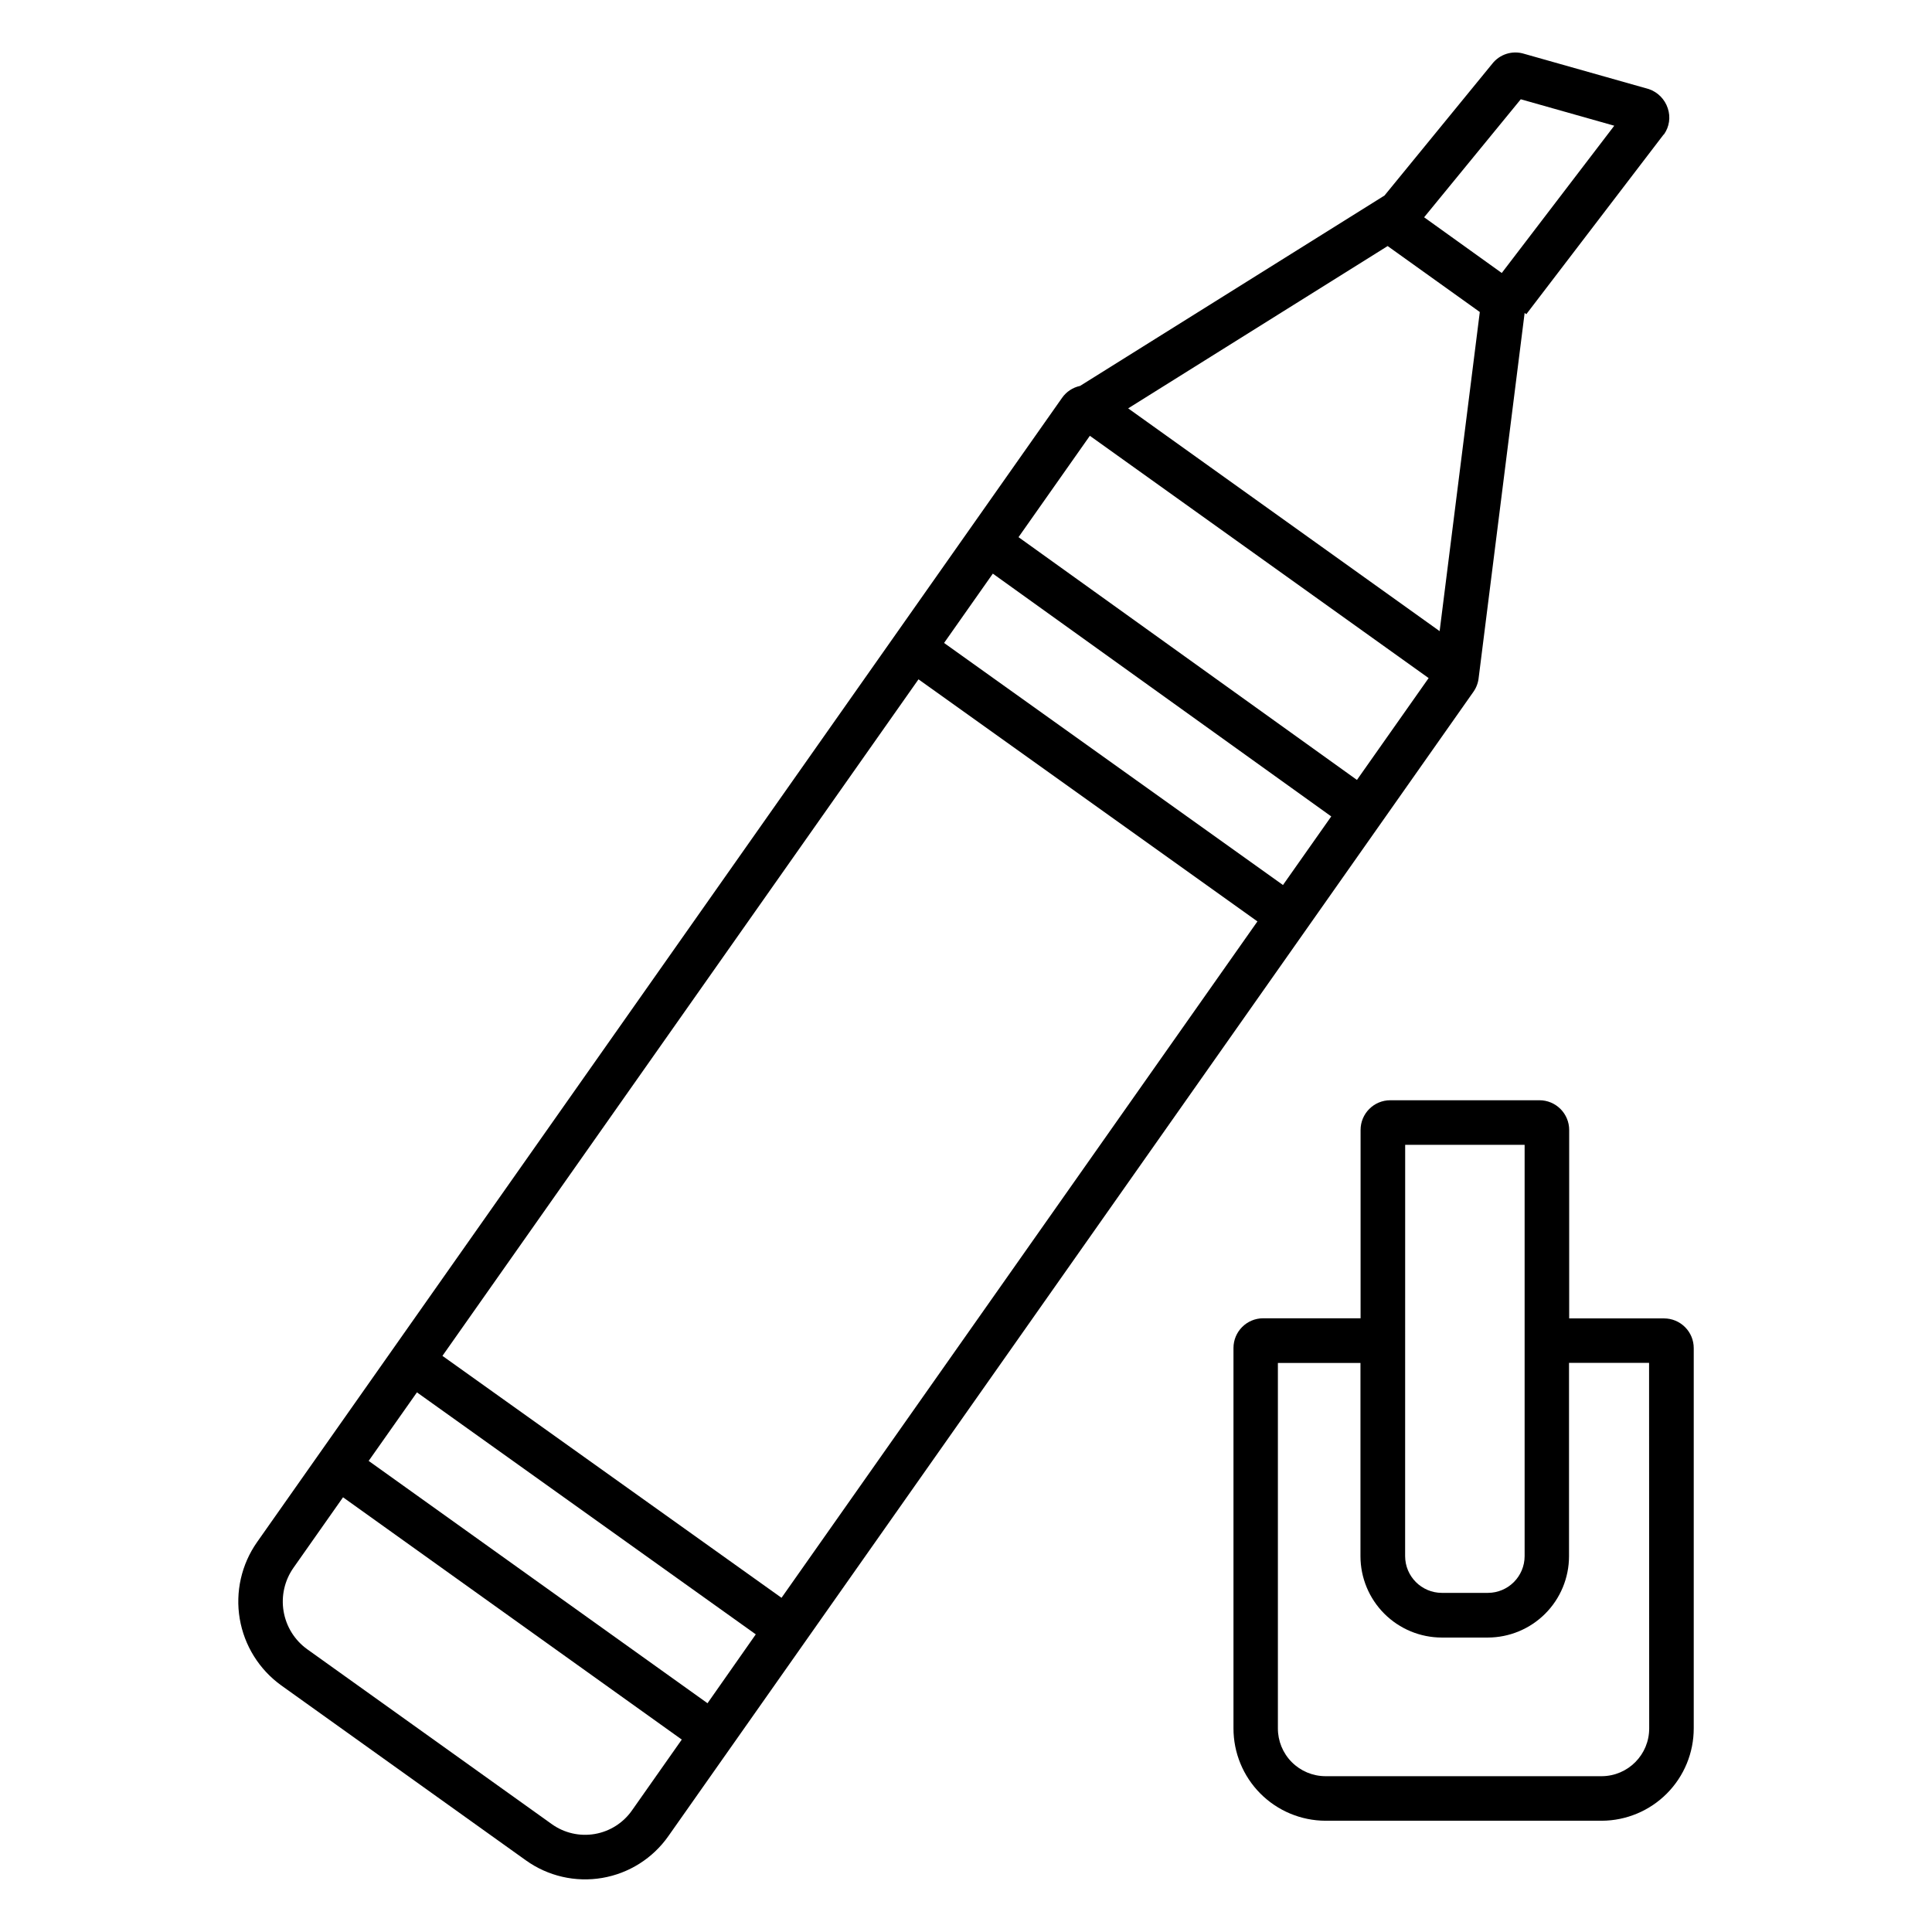
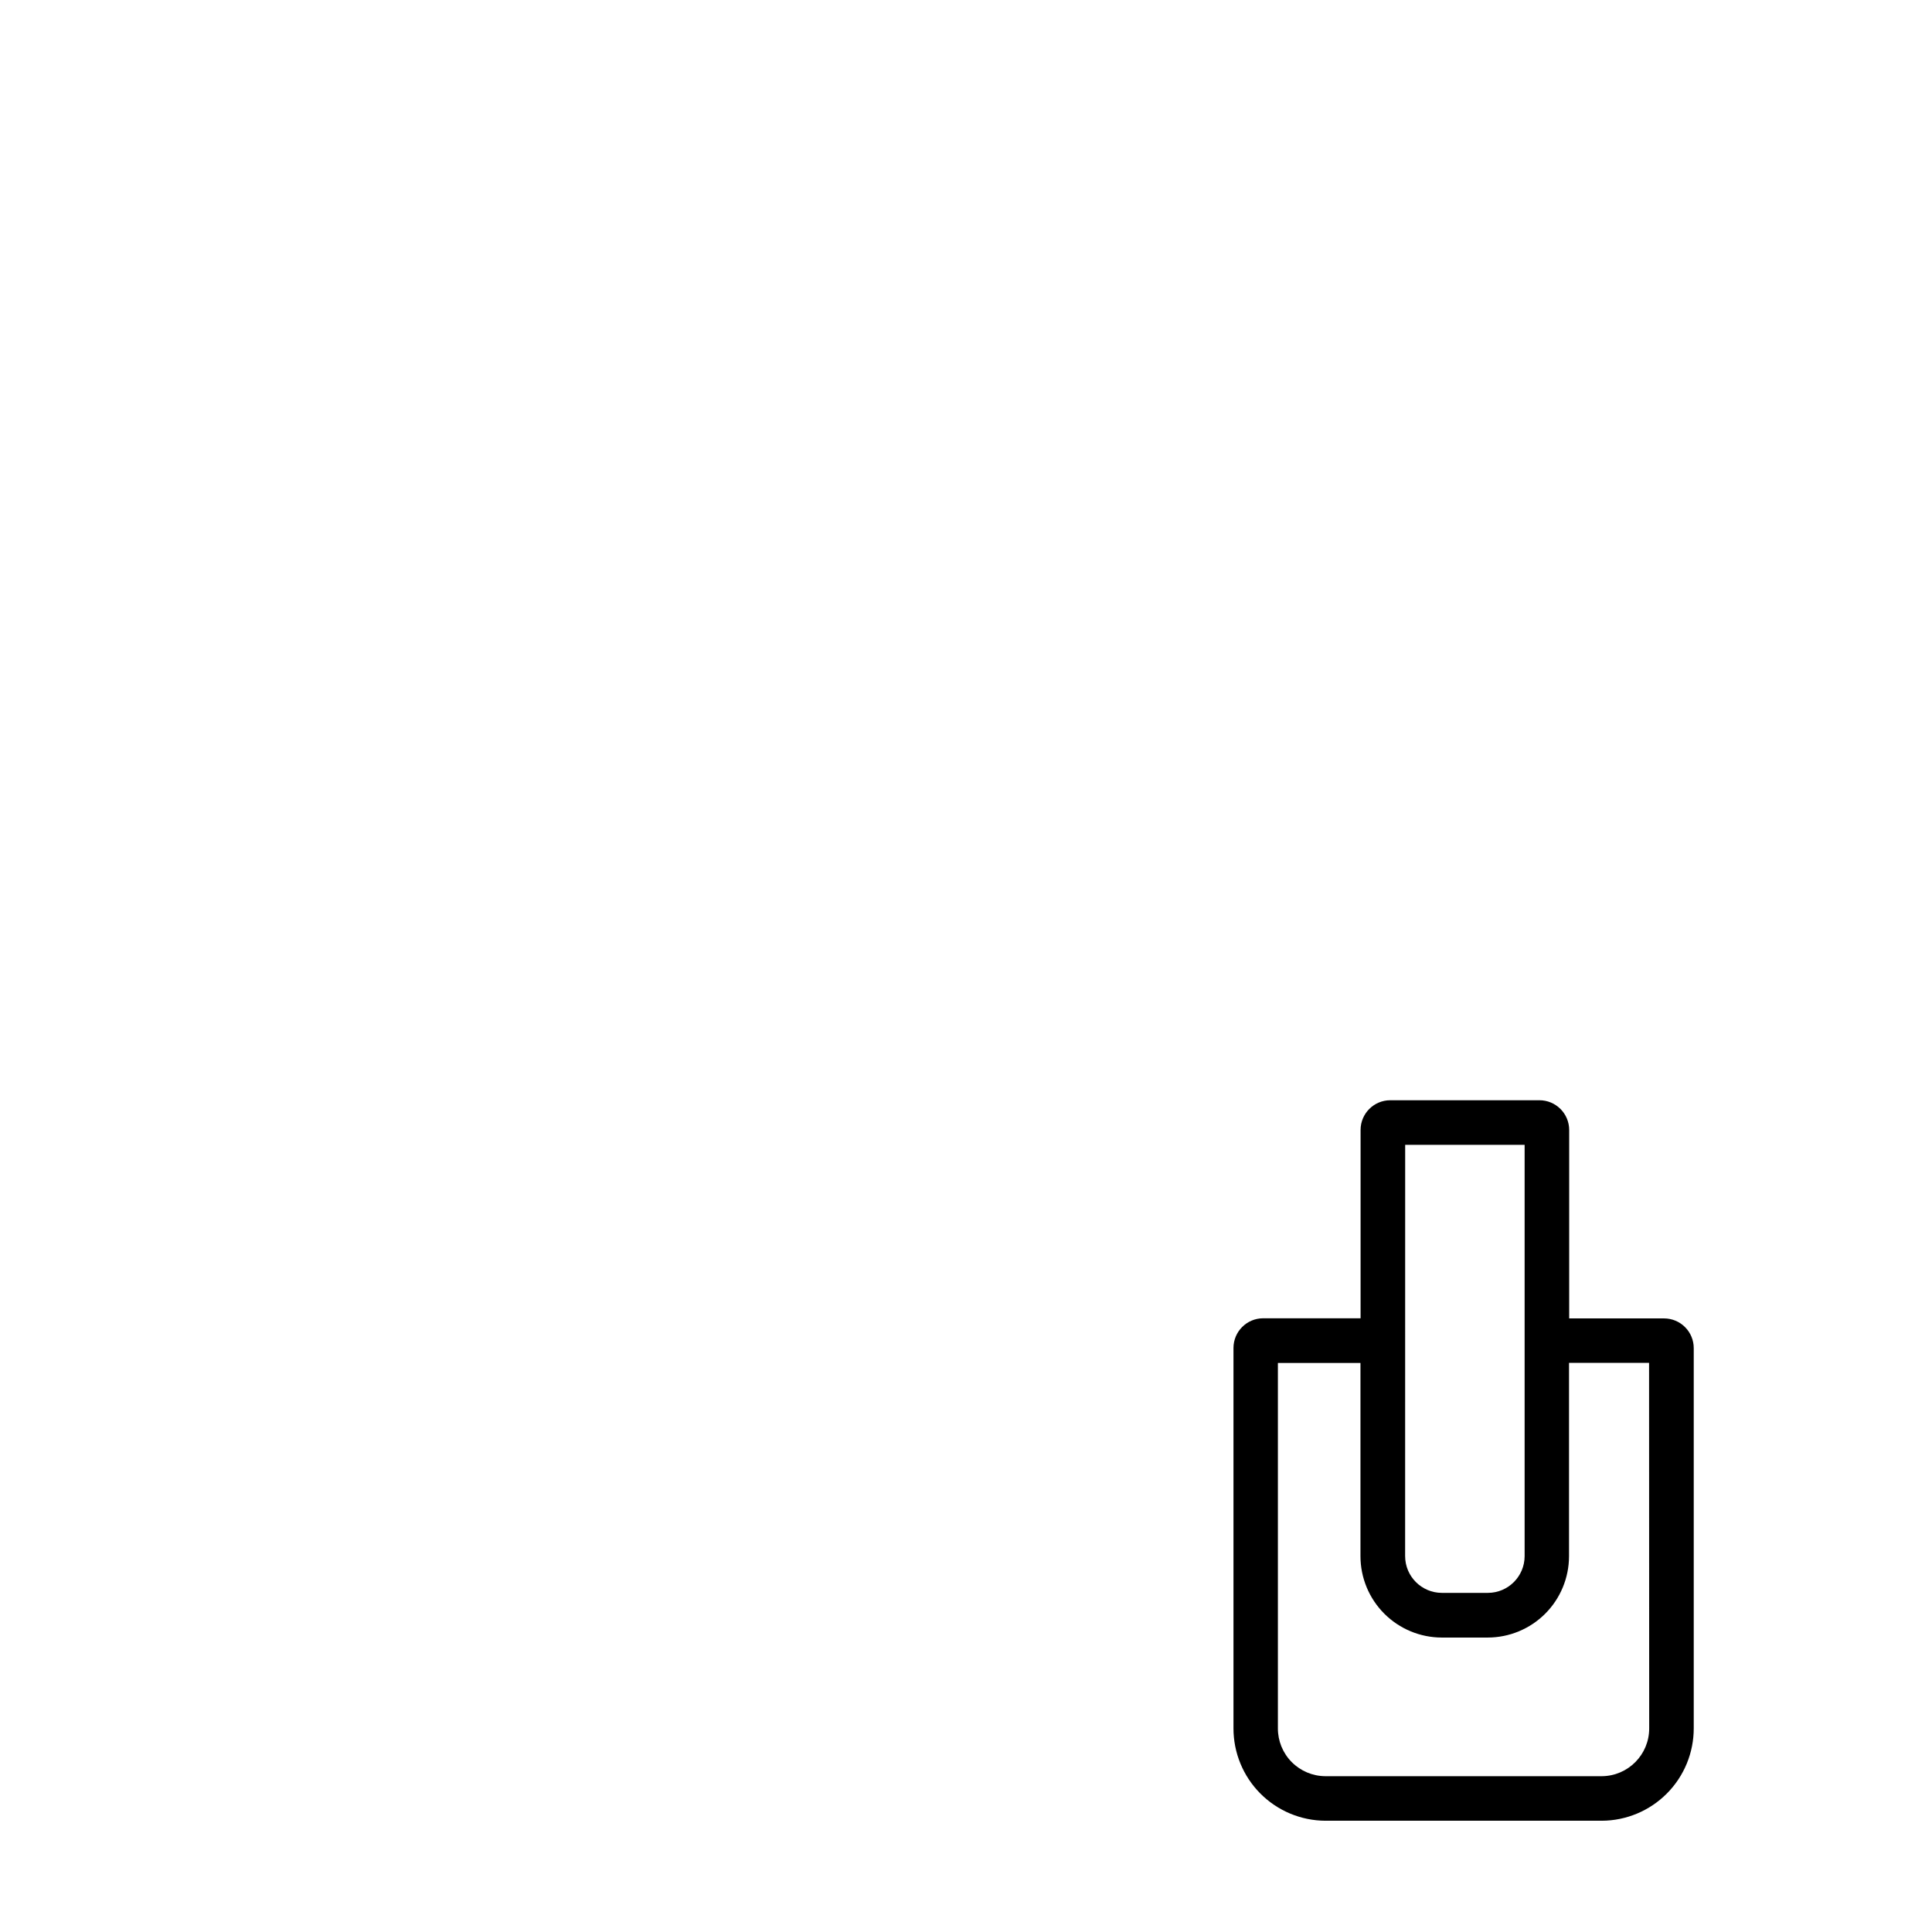
<svg xmlns="http://www.w3.org/2000/svg" fill="#000000" width="800px" height="800px" version="1.1" viewBox="144 144 512 512">
  <g>
-     <path d="m535.88 323.49 12.164-96.559 0.441 0.344 36.32-47.527 0.188-0.168c1.406-2.008 1.773-4.566 0.984-6.887-0.781-2.383-2.629-4.262-5-5.078l-33.043-9.348c-3.109-0.977-6.496 0.082-8.492 2.656l-28.535 34.895-80.688 50.461v-0.004c-1.926 0.414-3.625 1.539-4.754 3.148l-213.35 303.27c-4.137 5.898-5.781 13.191-4.582 20.293 1.203 7.106 5.152 13.449 10.996 17.66l64.848 46.375c5.856 4.191 13.141 5.863 20.234 4.648 7.098-1.215 13.414-5.215 17.539-11.113l213.33-303.23c0.797-1.133 1.277-2.457 1.398-3.836zm-10.363-12.23-82.539-59.039 68.762-43.012 24.422 17.477zm21.504-140.95 24.777 7.008-29.816 39.027-20.574-14.762zm-285.77 333.01 126.16-179.29 89.82 64.156-126.12 179.25zm83.039 73.801-12.793 18.254-89.797-64.219 12.793-18.164zm49.898-262.73 12.922-18.371 89.684 64.344-12.793 18.176zm-82.695 309.37c-2.316 3.32-5.867 5.578-9.863 6.266-3.992 0.688-8.094-0.25-11.391-2.606l-64.844-46.367c-3.32-2.394-5.559-6-6.238-10.035-0.68-4.035 0.258-8.176 2.606-11.523l13.145-18.695 89.77 64.207zm192.11-273.07-89.684-64.336 18.902-26.863 89.781 64.207z" />
    <path d="m584.99 493.39h-25.141v-49.938c0-2.09-0.832-4.09-2.309-5.566-1.477-1.477-3.477-2.309-5.566-2.309h-39.535c-4.348 0-7.871 3.527-7.871 7.875v49.91h-25.809l-0.004-0.004c-4.348 0-7.871 3.527-7.871 7.875v100.77c-0.012 6.481 2.547 12.699 7.113 17.293 4.57 4.594 10.773 7.191 17.25 7.219h73.258c6.477-0.031 12.68-2.629 17.242-7.223 4.566-4.594 7.125-10.812 7.113-17.289v-100.71c0.008-2.094-0.816-4.106-2.297-5.586-1.477-1.484-3.481-2.316-5.574-2.316zm-68.605-46.004h31.656v109c-0.008 5.379-4.363 9.734-9.742 9.742h-12.184c-5.375-0.008-9.734-4.363-9.742-9.742zm64.668 154.62c0.031 6.973-5.582 12.656-12.555 12.703h-73.262c-3.352-0.016-6.562-1.363-8.922-3.746-2.359-2.379-3.676-5.602-3.66-8.957v-96.805h21.883v51.219-0.004c0.008 5.715 2.281 11.191 6.32 15.23 4.039 4.039 9.516 6.312 15.23 6.32h12.172c5.711-0.004 11.191-2.277 15.23-6.316 4.039-4.039 6.312-9.52 6.316-15.234v-51.246h21.215z" />
  </g>
</svg>